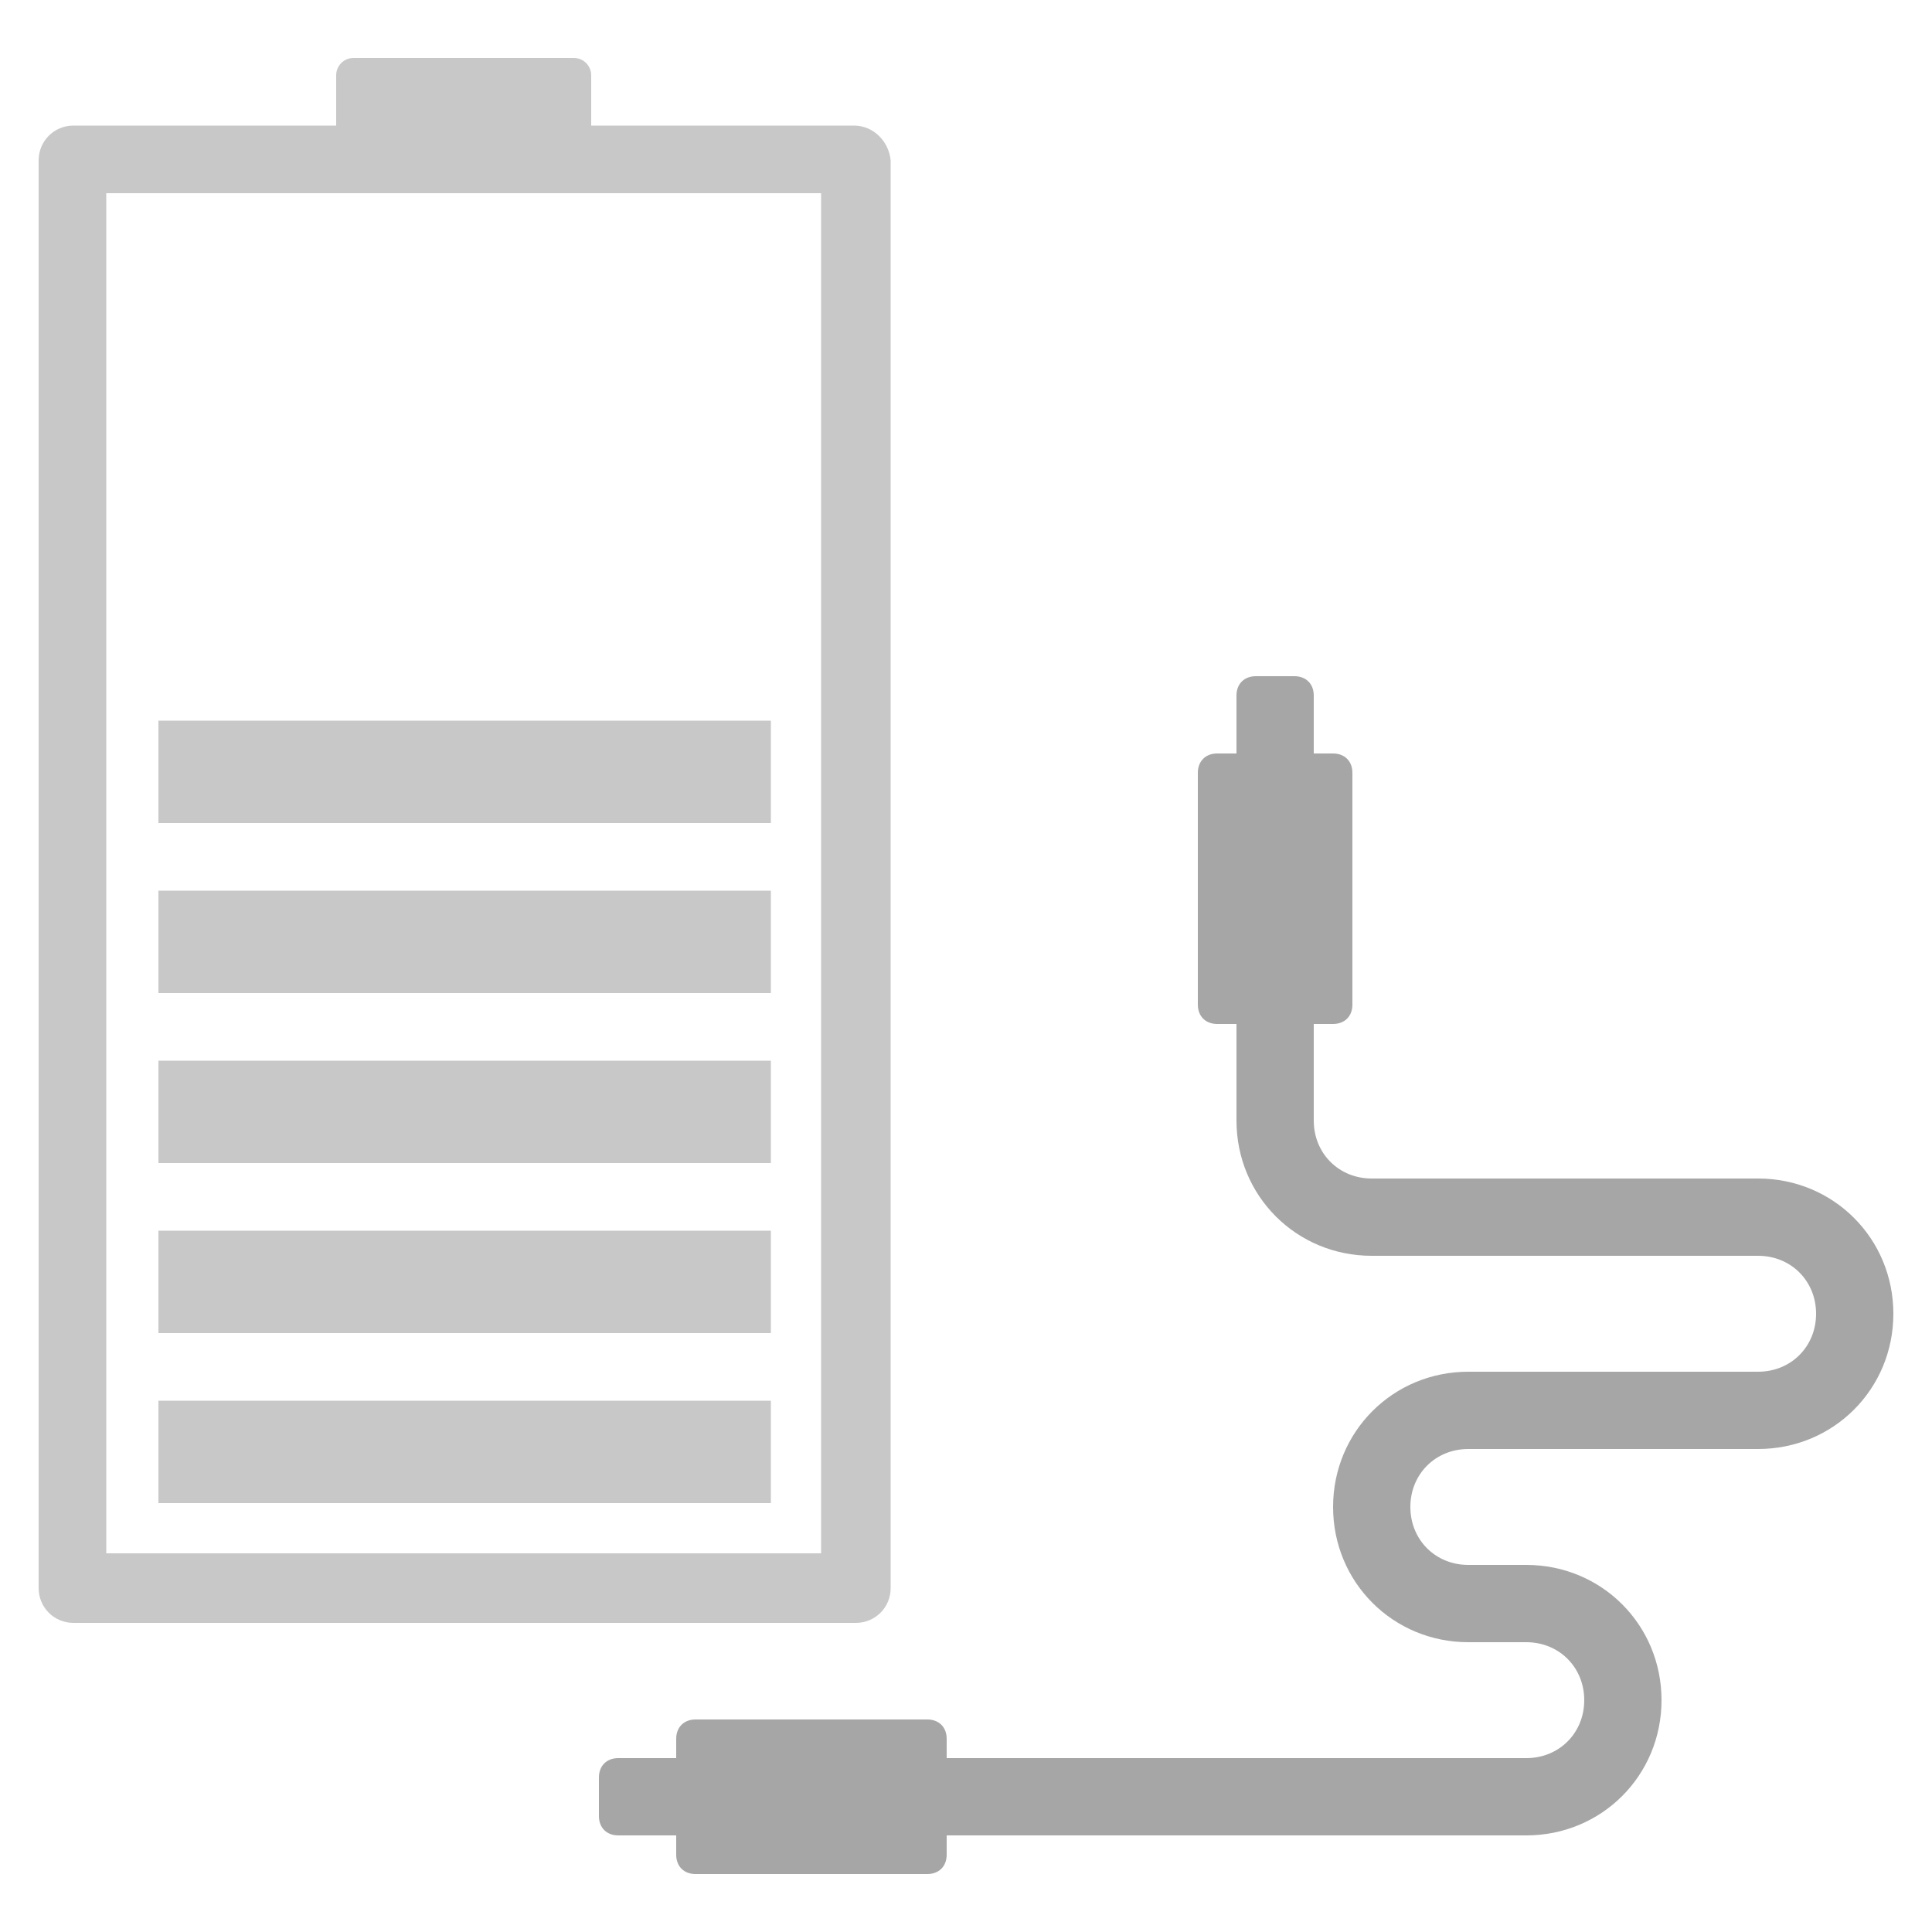
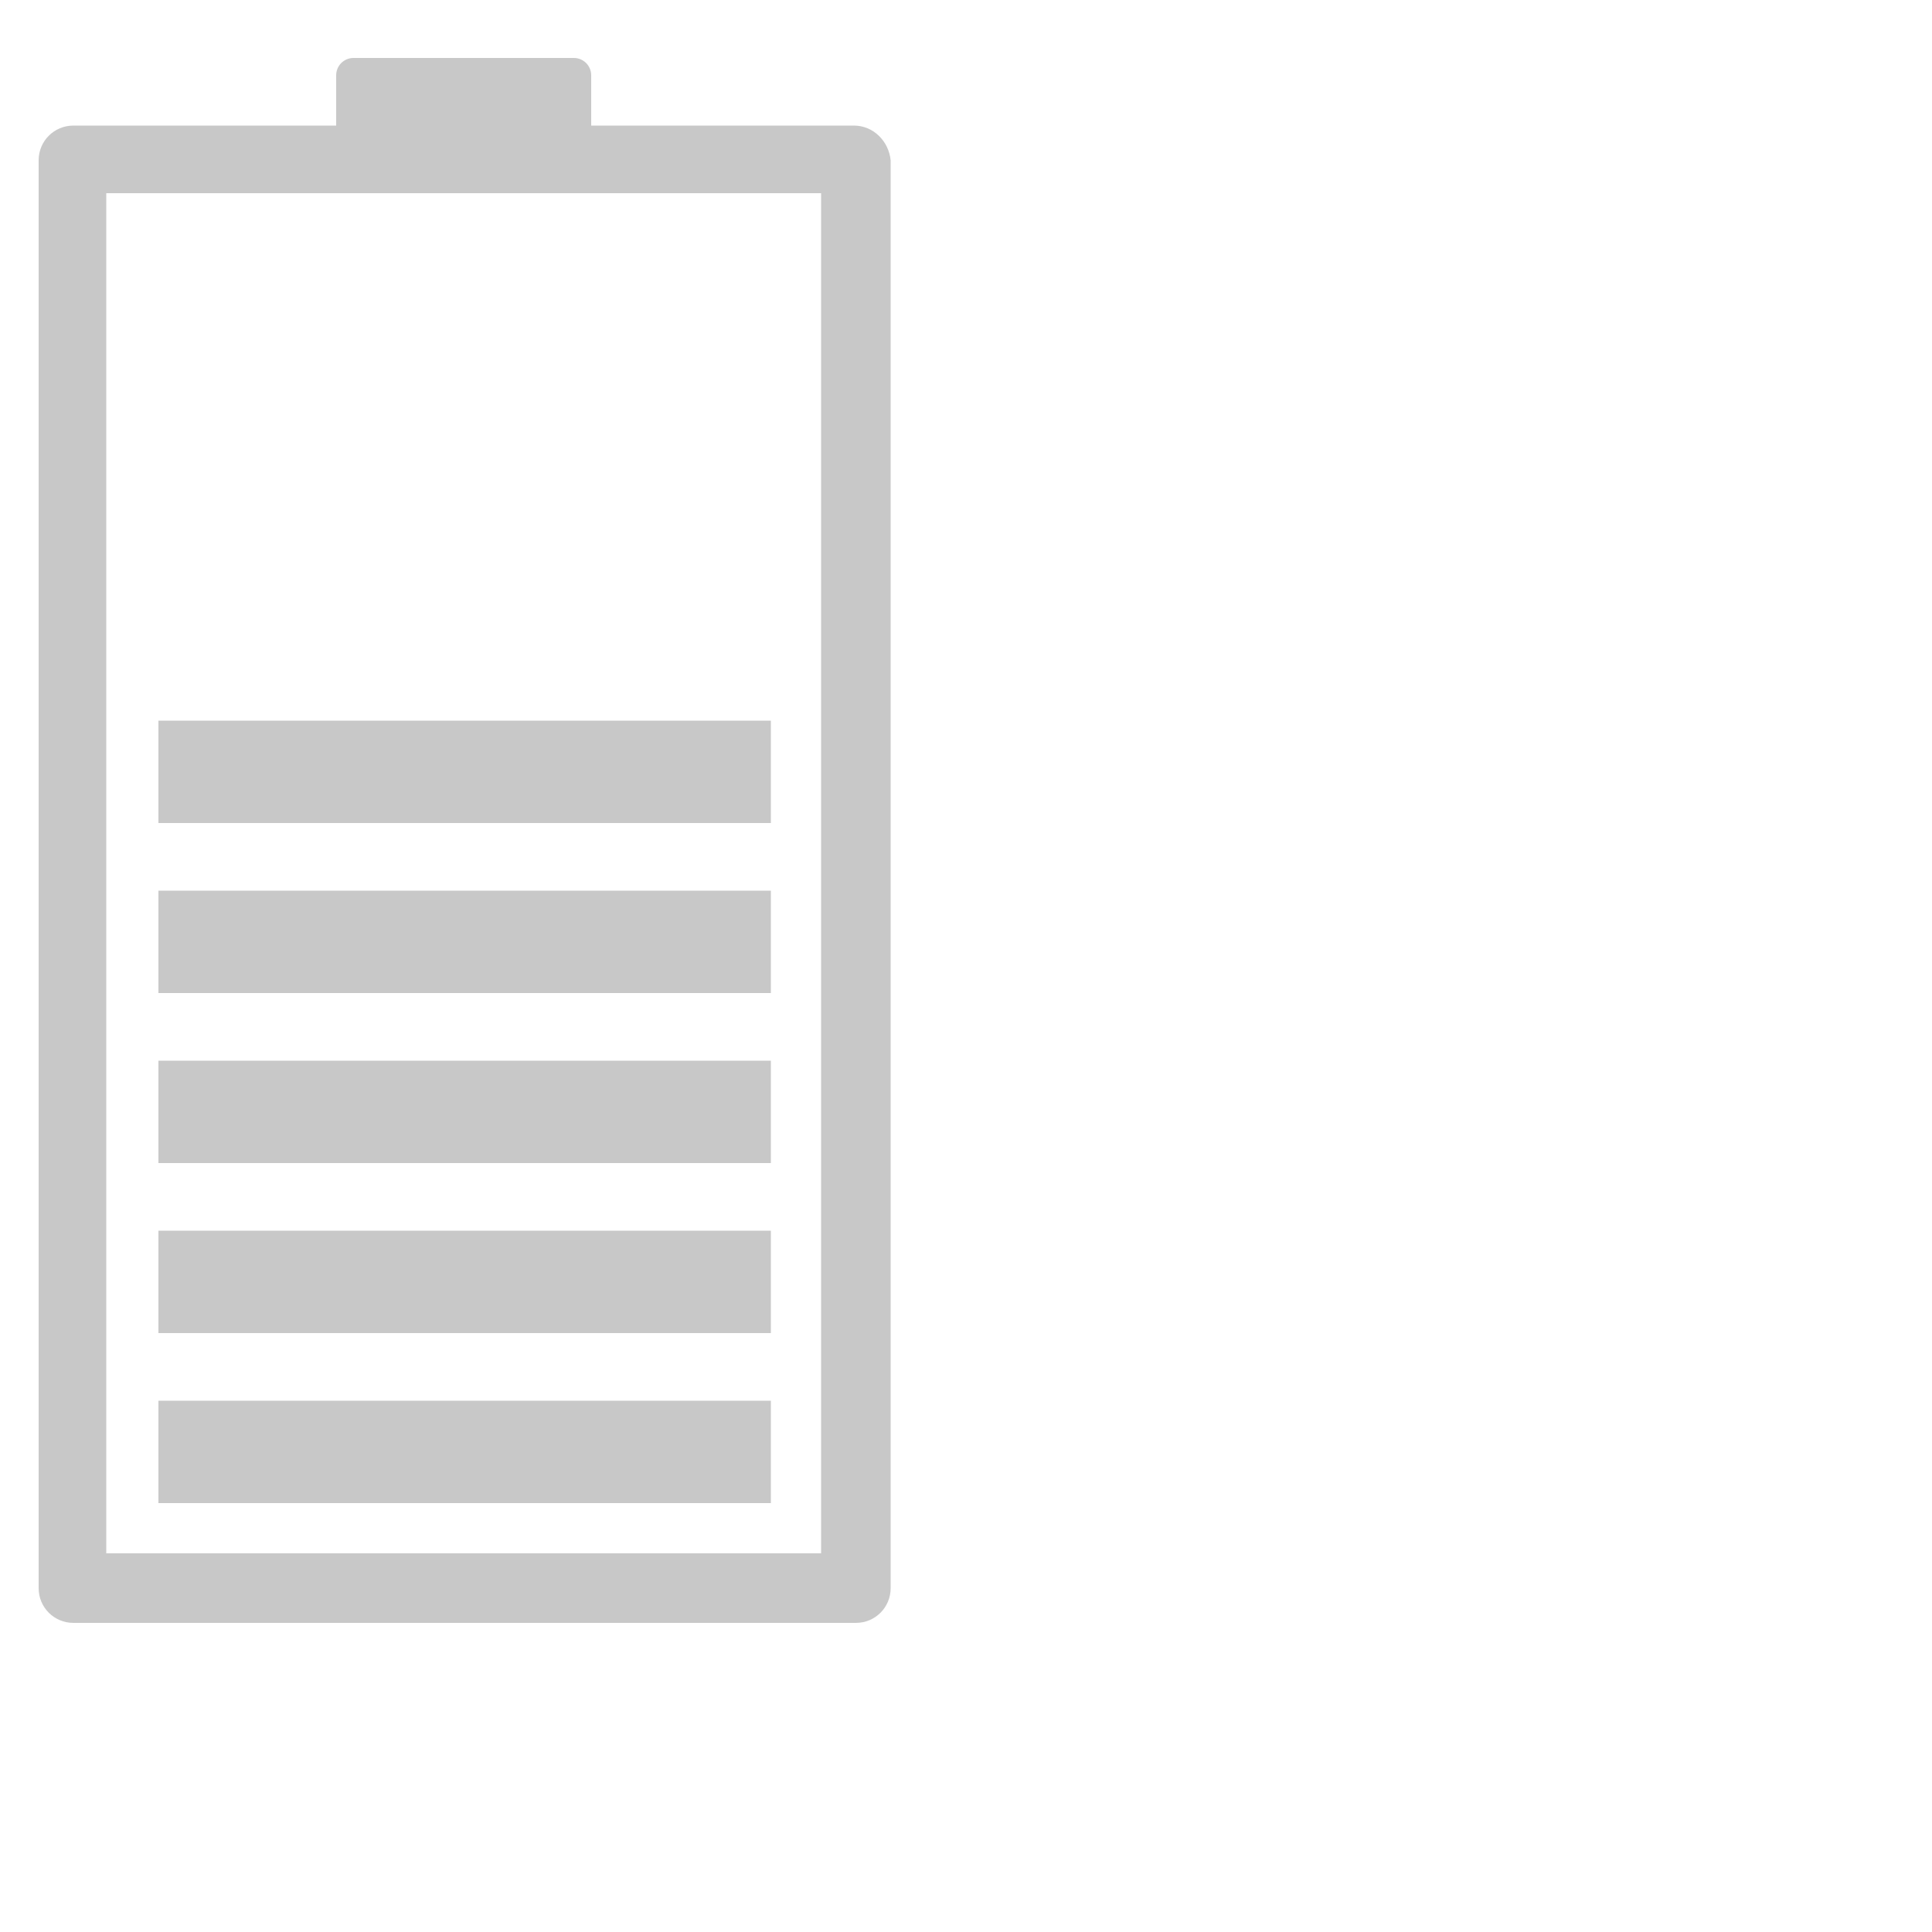
<svg xmlns="http://www.w3.org/2000/svg" version="1.1" id="Ebene_1" x="0px" y="0px" viewBox="0 0 100 100" style="enable-background:new 0 0 100 100;" xml:space="preserve">
  <style type="text/css">
	.st0{fill:#A6A6A6;}
	.st1{fill:#C8C8C8;}
</style>
  <g>
-     <path class="st0" d="M91,61H71c-1.7,0-3-1.3-3-3v-5h1c0.6,0,1-0.4,1-1V40c0-0.6-0.4-1-1-1h-1v-3c0-0.6-0.4-1-1-1h-2   c-0.6,0-1,0.4-1,1v3h-1c-0.6,0-1,0.4-1,1v12c0,0.6,0.4,1,1,1h1v5c0,3.9,3.1,7,7,7h20c1.7,0,3,1.3,3,3s-1.3,3-3,3H76   c-3.9,0-7,3.1-7,7s3.1,7,7,7h3c1.7,0,3,1.3,3,3s-1.3,3-3,3H49v-1c0-0.6-0.4-1-1-1H36c-0.6,0-1,0.4-1,1v1h-3c-0.6,0-1,0.4-1,1v2   c0,0.6,0.4,1,1,1h3v1c0,0.6,0.4,1,1,1h12c0.6,0,1-0.4,1-1v-1h30c3.9,0,7-3.1,7-7s-3.1-7-7-7h-3c-1.7,0-3-1.3-3-3s1.3-3,3-3h15   c3.9,0,7-3.1,7-7S94.9,61,91,61z" />
    <path class="st1" d="M44.2,6.5H30.6V3.9c0-0.5-0.4-0.9-0.9-0.9H18.3c-0.5,0-0.9,0.4-0.9,0.9v2.6H3.8C2.8,6.5,2,7.3,2,8.3v73.9   c0,1,0.8,1.8,1.8,1.8h40.5c1,0,1.8-0.8,1.8-1.8V8.3C46,7.3,45.2,6.5,44.2,6.5z M42.5,80.4h-37V10h37V80.4z M8.2,42.6v-5.3h31.7v5.3   H8.2z M8.2,51.4v-5.3h31.7v5.3H8.2z M8.2,60.2v-5.3h31.7v5.3H8.2z M8.2,69v-5.3h31.7V69H8.2z M8.2,77.8v-5.3h31.7v5.3H8.2z" />
  </g>
</svg>